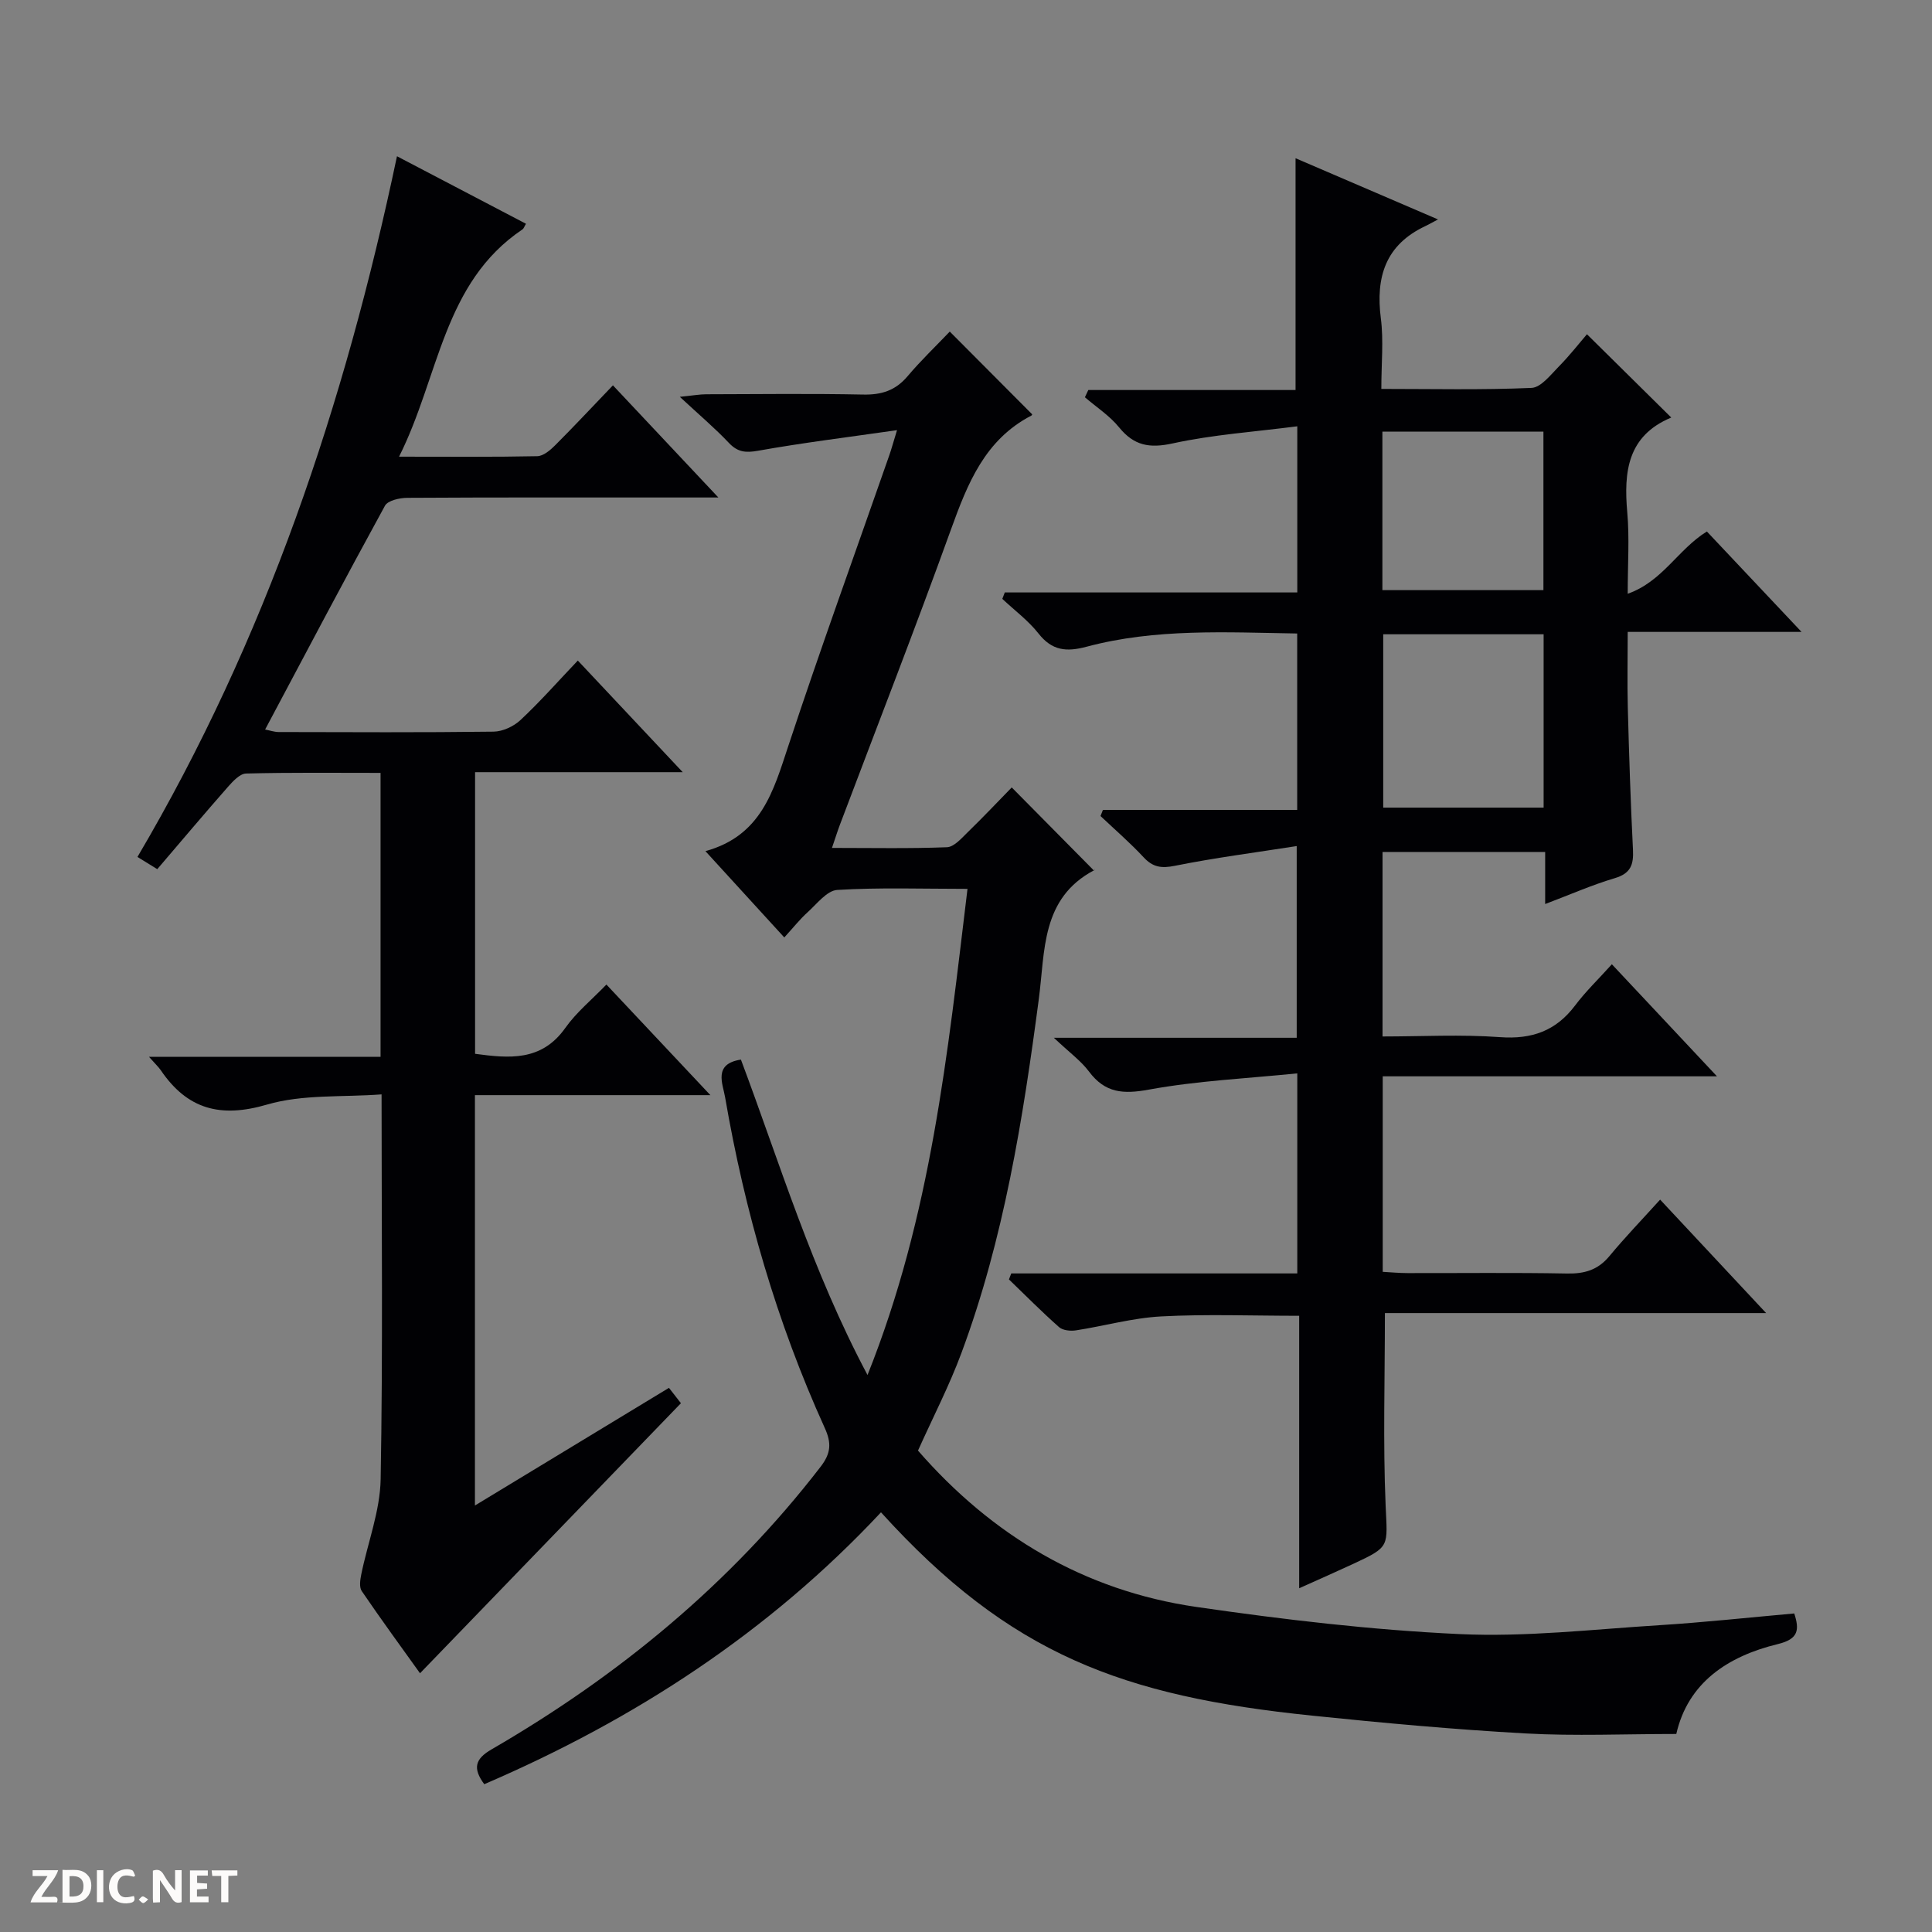
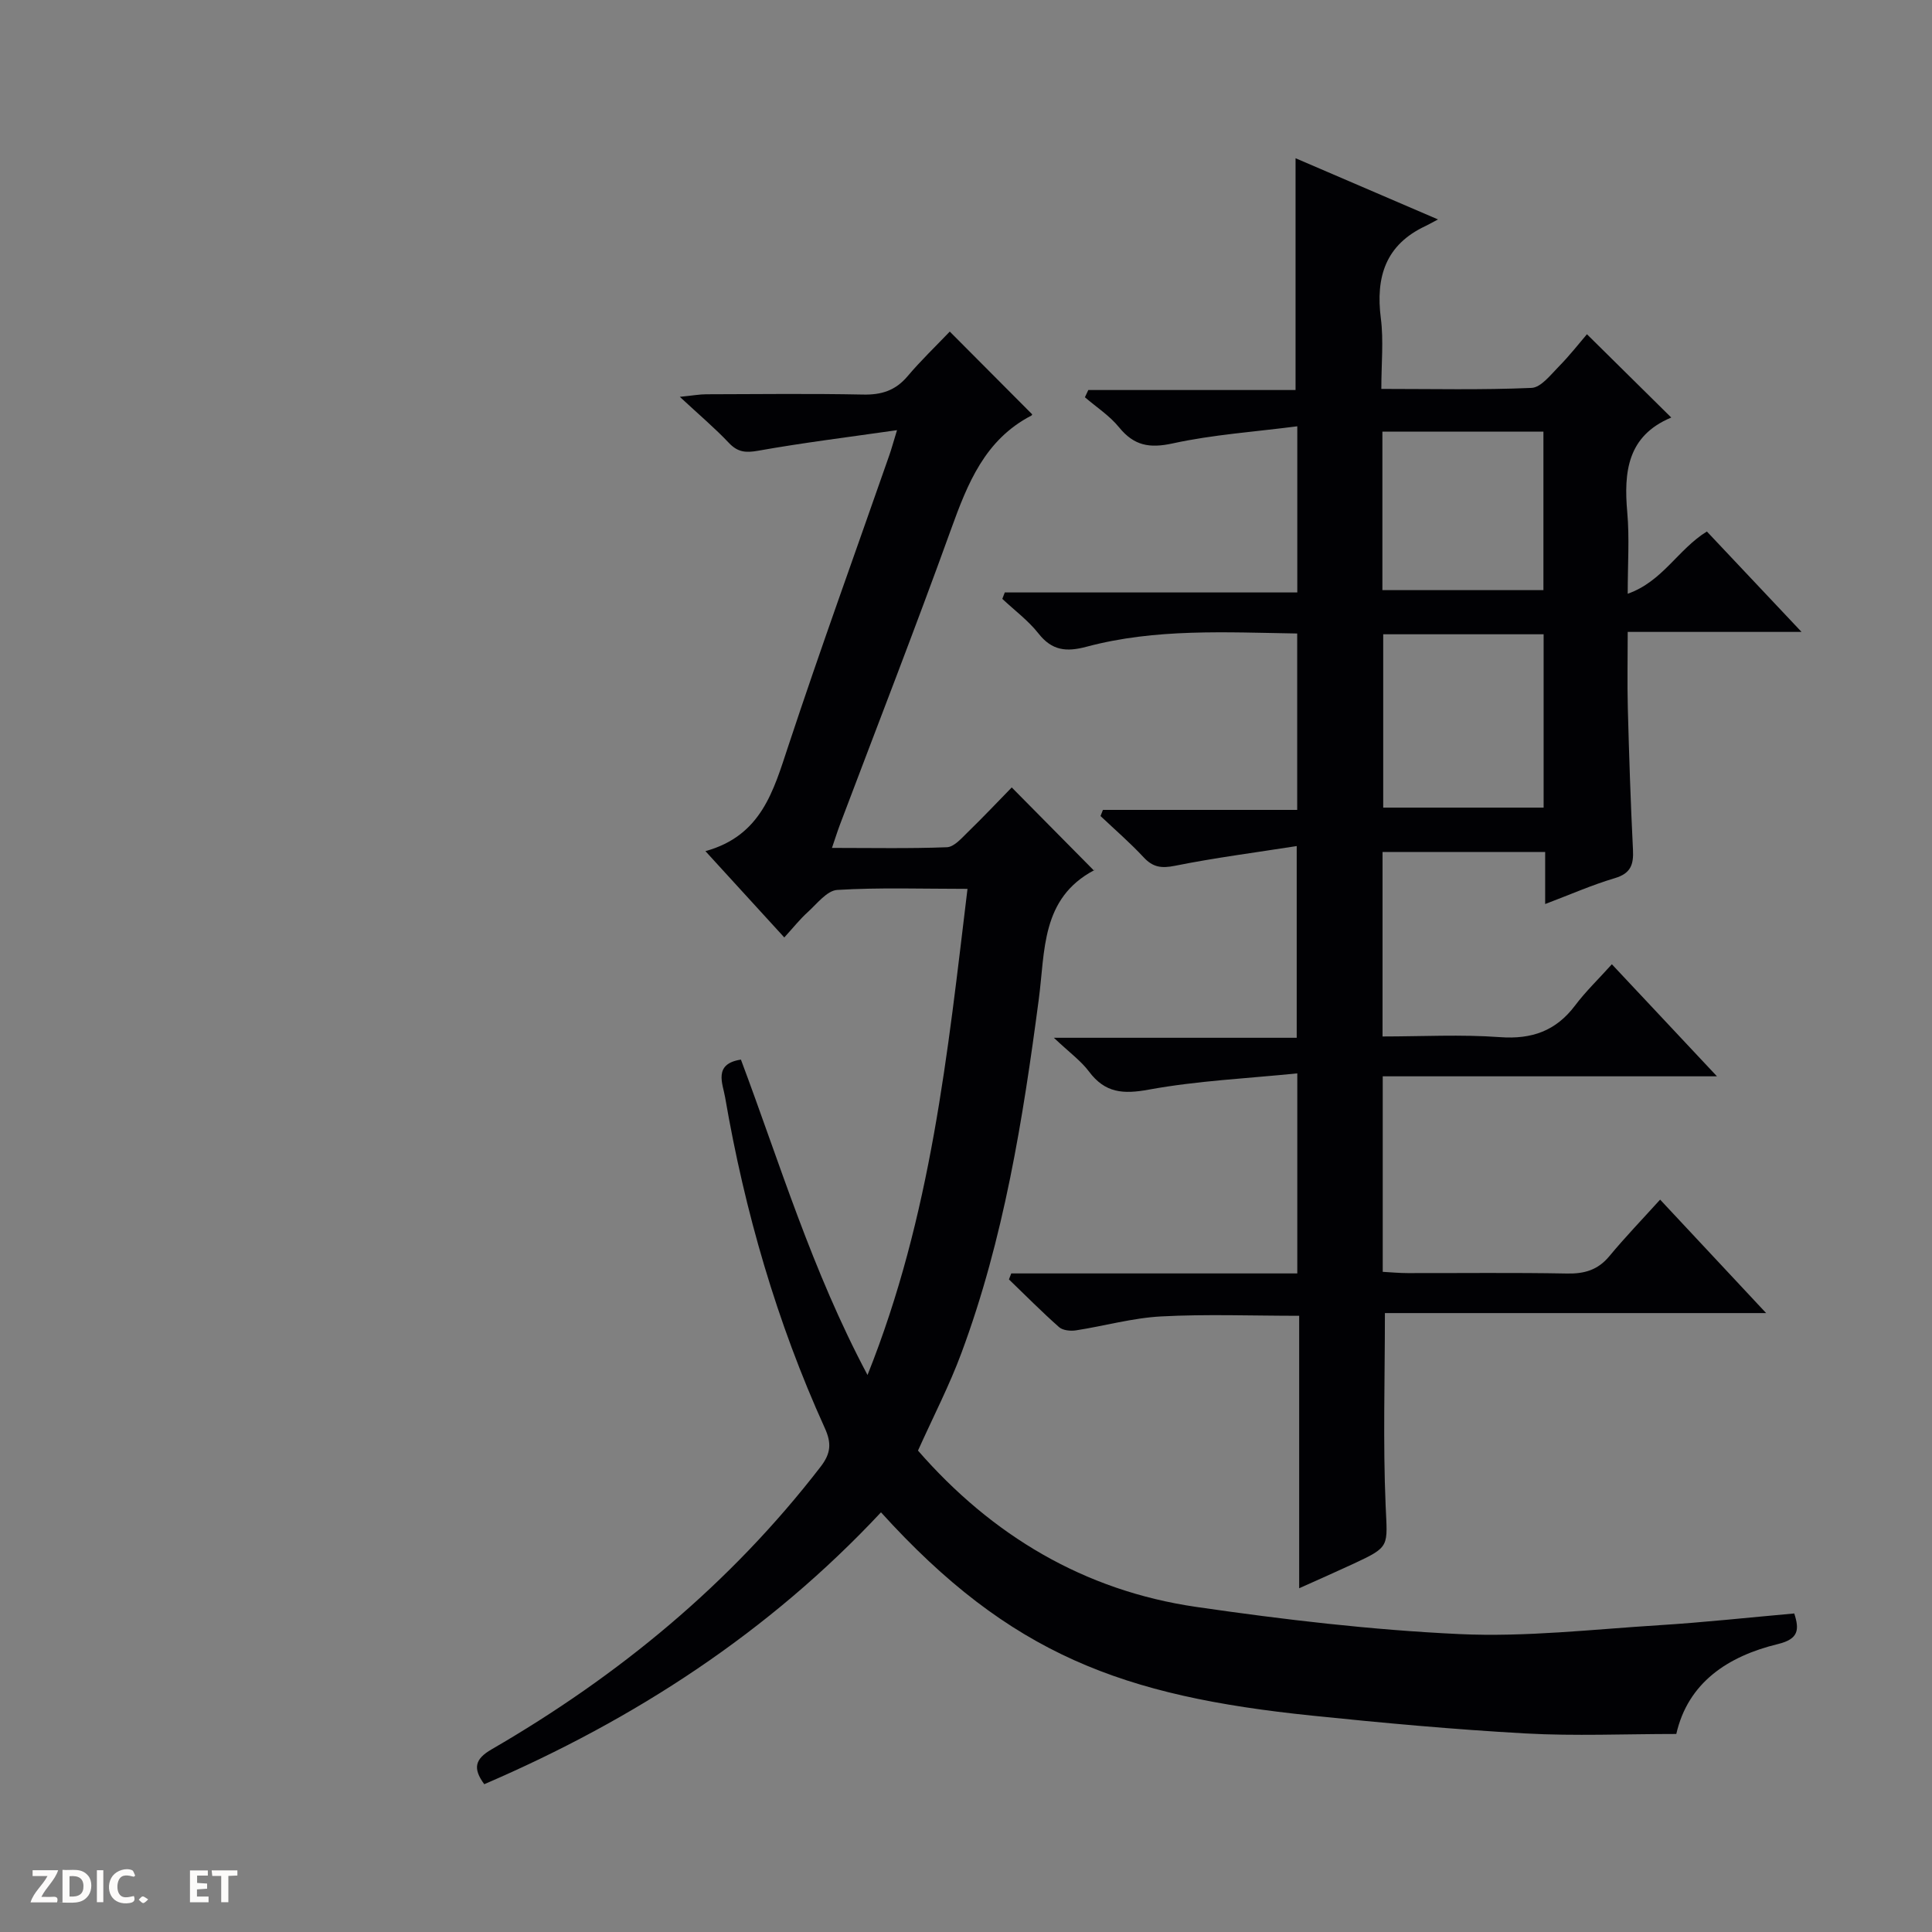
<svg xmlns="http://www.w3.org/2000/svg" enable-background="new 0 0 400 400" viewBox="0 0 400 400">
  <rect x="0" y="0" width="400" height="400" fill="#808080" stroke="none" />
  <g fill="#fcfbfa">
-     <path d="m37.59 393.81c-.92.31-1.52.05-2-.78-.7-1.2-1.52-2.34-2.47-3.78v4.59c-.55.03-.95.05-1.41.07-.03-.37-.06-.64-.06-.91 0-1.91 0-3.81 0-5.7 1.13-.41 1.77-.03 2.29.91.62 1.11 1.38 2.14 2.31 3.19v-4.2h1.35v6.61z" />
    <path d="m12.94 393.88v-6.75c1.9.19 3.93-.54 5.37 1.29.8 1.01.78 2.88.03 3.97-1.37 1.97-3.4 1.51-6.4 1.49m2.45-1.22c2.04.12 2.92-.58 2.89-2.21-.03-1.51-.98-2.19-2.89-2z" />
    <path d="m11.81 393.87h-5.49c.68-2.18 2.47-3.48 3.51-5.45h-3.08v-1.21h5.29c-.71 2.13-2.44 3.48-3.47 5.51.86 0 1.63.04 2.39-.01.79-.05 1.14.21.85 1.16" />
    <path d="m39.33 393.86v-6.61h3.7v1.07h-2.22v1.52c.68.04 1.34.09 2.07.13v1.07c-.72.05-1.38.09-2.1.14v1.48h2.4v1.19h-3.85z" />
    <path d="m27.71 388.56c-1.15-.3-2.46-.61-3.1.64-.37.73-.41 1.93-.06 2.67.63 1.35 1.99.93 3.17.68.35.94-.01 1.32-.93 1.46-1.62.25-3.05-.27-3.76-1.48-.73-1.24-.6-3.03.31-4.17.88-1.11 2.71-1.7 4-1.16.32.13.44.74.65 1.12-.1.08-.19.16-.28.24" />
    <path d="m49.15 387.24v1.07c-.59.02-1.17.05-1.87.08v5.44h-1.48v-5.44h-1.85c-.05-.4-.08-.73-.13-1.15z" />
    <path d="m20.06 387.21h1.33v6.62h-1.33z" />
    <path d="m30.68 393.25c-.39.38-.8.79-1.05.76-.32-.05-.6-.45-.9-.7.26-.24.51-.64.8-.67.29-.04.62.3 1.15.61" />
  </g>
  <path d="m286.24 176.4v38.19c8.13 0 16.26-.45 24.32.14 6.6.48 11.58-1.29 15.55-6.56 2.18-2.9 4.83-5.44 7.61-8.53 7.5 7.99 14.27 15.22 21.76 23.2-23.57 0-46.25 0-69.2 0v40.48c1.67.09 3.42.26 5.16.26 11 .02 22-.12 33 .09 3.61.07 6.38-.73 8.75-3.58 3.28-3.96 6.86-7.67 10.52-11.72 7.63 8.17 14.4 15.42 21.95 23.49-27.07 0-53.08 0-78.93 0 0 13.66-.41 26.77.15 39.84.36 8.5 1.01 8.49-6.55 12.01-3.57 1.66-7.18 3.25-11.35 5.12 0-19.11 0-37.54 0-56.41-9.77 0-19.19-.37-28.56.13-5.92.31-11.77 1.98-17.67 2.89-1.12.17-2.71.01-3.48-.67-3.57-3.16-6.94-6.56-10.38-9.88.16-.41.32-.82.48-1.24h59.22c0-13.83 0-26.92 0-41.42-10.46 1.06-20.72 1.53-30.72 3.36-5.33.98-9.07.72-12.4-3.73-1.66-2.22-4.02-3.92-7.28-7h50.28c0-13.32 0-25.85 0-39.69-8.67 1.36-17 2.43-25.2 4.08-2.8.56-4.56.33-6.5-1.76-2.8-3.01-5.93-5.71-8.92-8.54.17-.42.34-.85.5-1.27h40.22c0-12.5 0-24.26 0-36.52-14.72-.24-29.33-1.08-43.62 2.74-4.15 1.11-7.14.83-9.94-2.74-2.12-2.69-4.97-4.8-7.49-7.17.17-.44.34-.88.51-1.33h60.56c0-11.58 0-22.34 0-34.4-8.87 1.15-17.46 1.72-25.78 3.54-4.85 1.06-8.03.47-11.13-3.34-1.95-2.4-4.68-4.16-7.06-6.21.23-.5.47-1 .7-1.5h42.91c0-16.31 0-31.85 0-47.99 9.52 4.09 18.91 8.12 29.49 12.67-1.42.75-1.99 1.09-2.59 1.37-8.27 3.87-10.34 10.55-9.24 19.12.59 4.58.1 9.3.1 14.6 10.56 0 20.84.24 31.1-.21 1.97-.09 3.97-2.73 5.69-4.47 2.2-2.23 4.13-4.72 5.78-6.64 6.24 6.16 11.75 11.61 17.42 17.21.05-.23.06.03-.02.06-9.01 3.79-9.8 11.21-9.05 19.63.47 5.27.09 10.62.09 16.83 7.24-2.55 10.39-9.18 16.39-12.89 6.24 6.62 12.55 13.31 19.6 20.79-12.51 0-23.9 0-35.99 0 0 5.5-.11 10.6.02 15.69.26 9.81.58 19.63 1.07 29.43.15 3.06-.46 4.88-3.75 5.86-4.73 1.4-9.29 3.42-14.43 5.36 0-3.83 0-7.11 0-10.78-11.38.01-22.41.01-33.67.01zm33.35-45.08c-11.47 0-22.37 0-33.21 0v35.89h33.21c0-12.12 0-23.86 0-35.89zm-33.38-9.14h33.34c0-11.16 0-21.91 0-32.82-11.28 0-22.29 0-33.34 0z" fill="#010104" />
  <path d="m190.06 300.33c15.27 17.53 34.37 29 57.64 32.37 18.06 2.62 36.26 4.77 54.47 5.62 13.73.64 27.57-.98 41.35-1.84 9.27-.58 18.51-1.59 27.96-2.43 1.09 3.36.91 5.29-3.36 6.33-10.45 2.53-18.65 8.02-21.06 18.62-10.65 0-20.97.46-31.23-.11-14.76-.82-29.5-2.17-44.21-3.69-39.14-4.03-62.49-12.59-89.22-42.09-23.17 24.78-50.92 42.87-82.14 56.29-2.43-3.3-1.91-5.23 1.51-7.21 26.34-15.26 49.45-34.29 68.13-58.52 2.16-2.8 2.27-4.92.86-8.02-9.94-21.9-16.57-44.84-20.64-68.5-.47-2.76-2.5-6.9 3.28-7.77 8.07 21.49 14.67 43.6 26.21 65.3 13.2-33 16.57-66.55 20.7-100.65-9.42 0-18.21-.31-26.96.22-2.14.13-4.2 2.87-6.13 4.61-1.6 1.44-2.95 3.16-4.84 5.23-5.47-5.98-10.56-11.56-16.33-17.87 11.6-3.2 14.08-12.48 17.16-21.77 6.67-20.17 13.92-40.16 20.92-60.22.43-1.23.77-2.5 1.59-5.17-10.18 1.46-19.52 2.61-28.76 4.26-2.6.46-4.23.31-6.07-1.64-2.85-3.02-6.04-5.71-10.14-9.52 2.79-.28 4.13-.53 5.47-.53 10.83-.03 21.67-.16 32.49.06 3.79.08 6.68-.83 9.17-3.77 2.77-3.28 5.89-6.26 8.76-9.27 6.05 6.07 11.54 11.59 17.06 17.13.01-.02-.04.19-.16.26-9.63 4.99-13.21 14.06-16.65 23.58-7.38 20.46-15.29 40.73-22.98 61.09-.51 1.35-.94 2.73-1.66 4.84 8.28 0 16.05.16 23.8-.14 1.48-.06 3.02-1.85 4.29-3.09 3.21-3.12 6.29-6.38 9.13-9.29 5.81 5.88 11.27 11.4 17.05 17.24.22-.65.21-.2.01-.1-11.02 5.83-10.13 16.7-11.46 26.71-3.28 24.86-7.23 49.61-16.02 73.25-2.46 6.65-5.76 13.03-8.99 20.2z" fill="#010104" />
-   <path d="m82.19 32.35c9.22 4.82 17.95 9.4 26.71 13.98-.37.61-.47.99-.71 1.15-16.51 11.1-17.22 30.45-25.57 47.07 10.4 0 19.51.09 28.62-.1 1.25-.03 2.67-1.23 3.67-2.23 3.88-3.88 7.63-7.89 11.99-12.44 7.27 7.73 14.11 15.01 21.83 23.22-3.92 0-6.67 0-9.42 0-18.33 0-36.66-.04-54.99.07-1.59.01-4.03.55-4.62 1.64-8.37 15.28-16.49 30.69-24.81 46.33.95.18 1.87.51 2.8.52 14.83.03 29.66.11 44.49-.08 1.9-.02 4.18-1.09 5.59-2.41 4-3.74 7.64-7.87 11.86-12.31 7.35 7.82 14.21 15.12 21.72 23.11-14.84 0-28.74 0-42.99 0v58.31c7.03.94 13.75 1.62 18.69-5.37 2.28-3.22 5.44-5.8 8.5-8.97 7.15 7.6 13.96 14.85 21.53 22.9-16.79 0-32.61 0-48.75 0v84.96c13.58-8.24 26.75-16.22 40.17-24.36.97 1.25 1.84 2.37 2.48 3.18-18.09 18.72-35.95 37.21-54.02 55.91-3.7-5.17-7.98-11.02-12.06-17.01-.56-.81-.33-2.35-.1-3.48 1.34-6.58 3.9-13.12 4.01-19.71.47-26.14.19-52.3.19-79.65-8.11.61-16.33-.05-23.71 2.11-9.66 2.83-16.51.98-22.01-7.12-.46-.67-1.07-1.23-2.43-2.76h47.94c0-19.93 0-39.04 0-58.79-9.32 0-18.58-.11-27.84.13-1.3.03-2.75 1.62-3.79 2.8-4.84 5.5-9.55 11.1-14.6 17-1.17-.72-2.36-1.45-4.1-2.53 26.55-45.02 42.92-93.73 53.73-145.07z" fill="#010104" />
</svg>